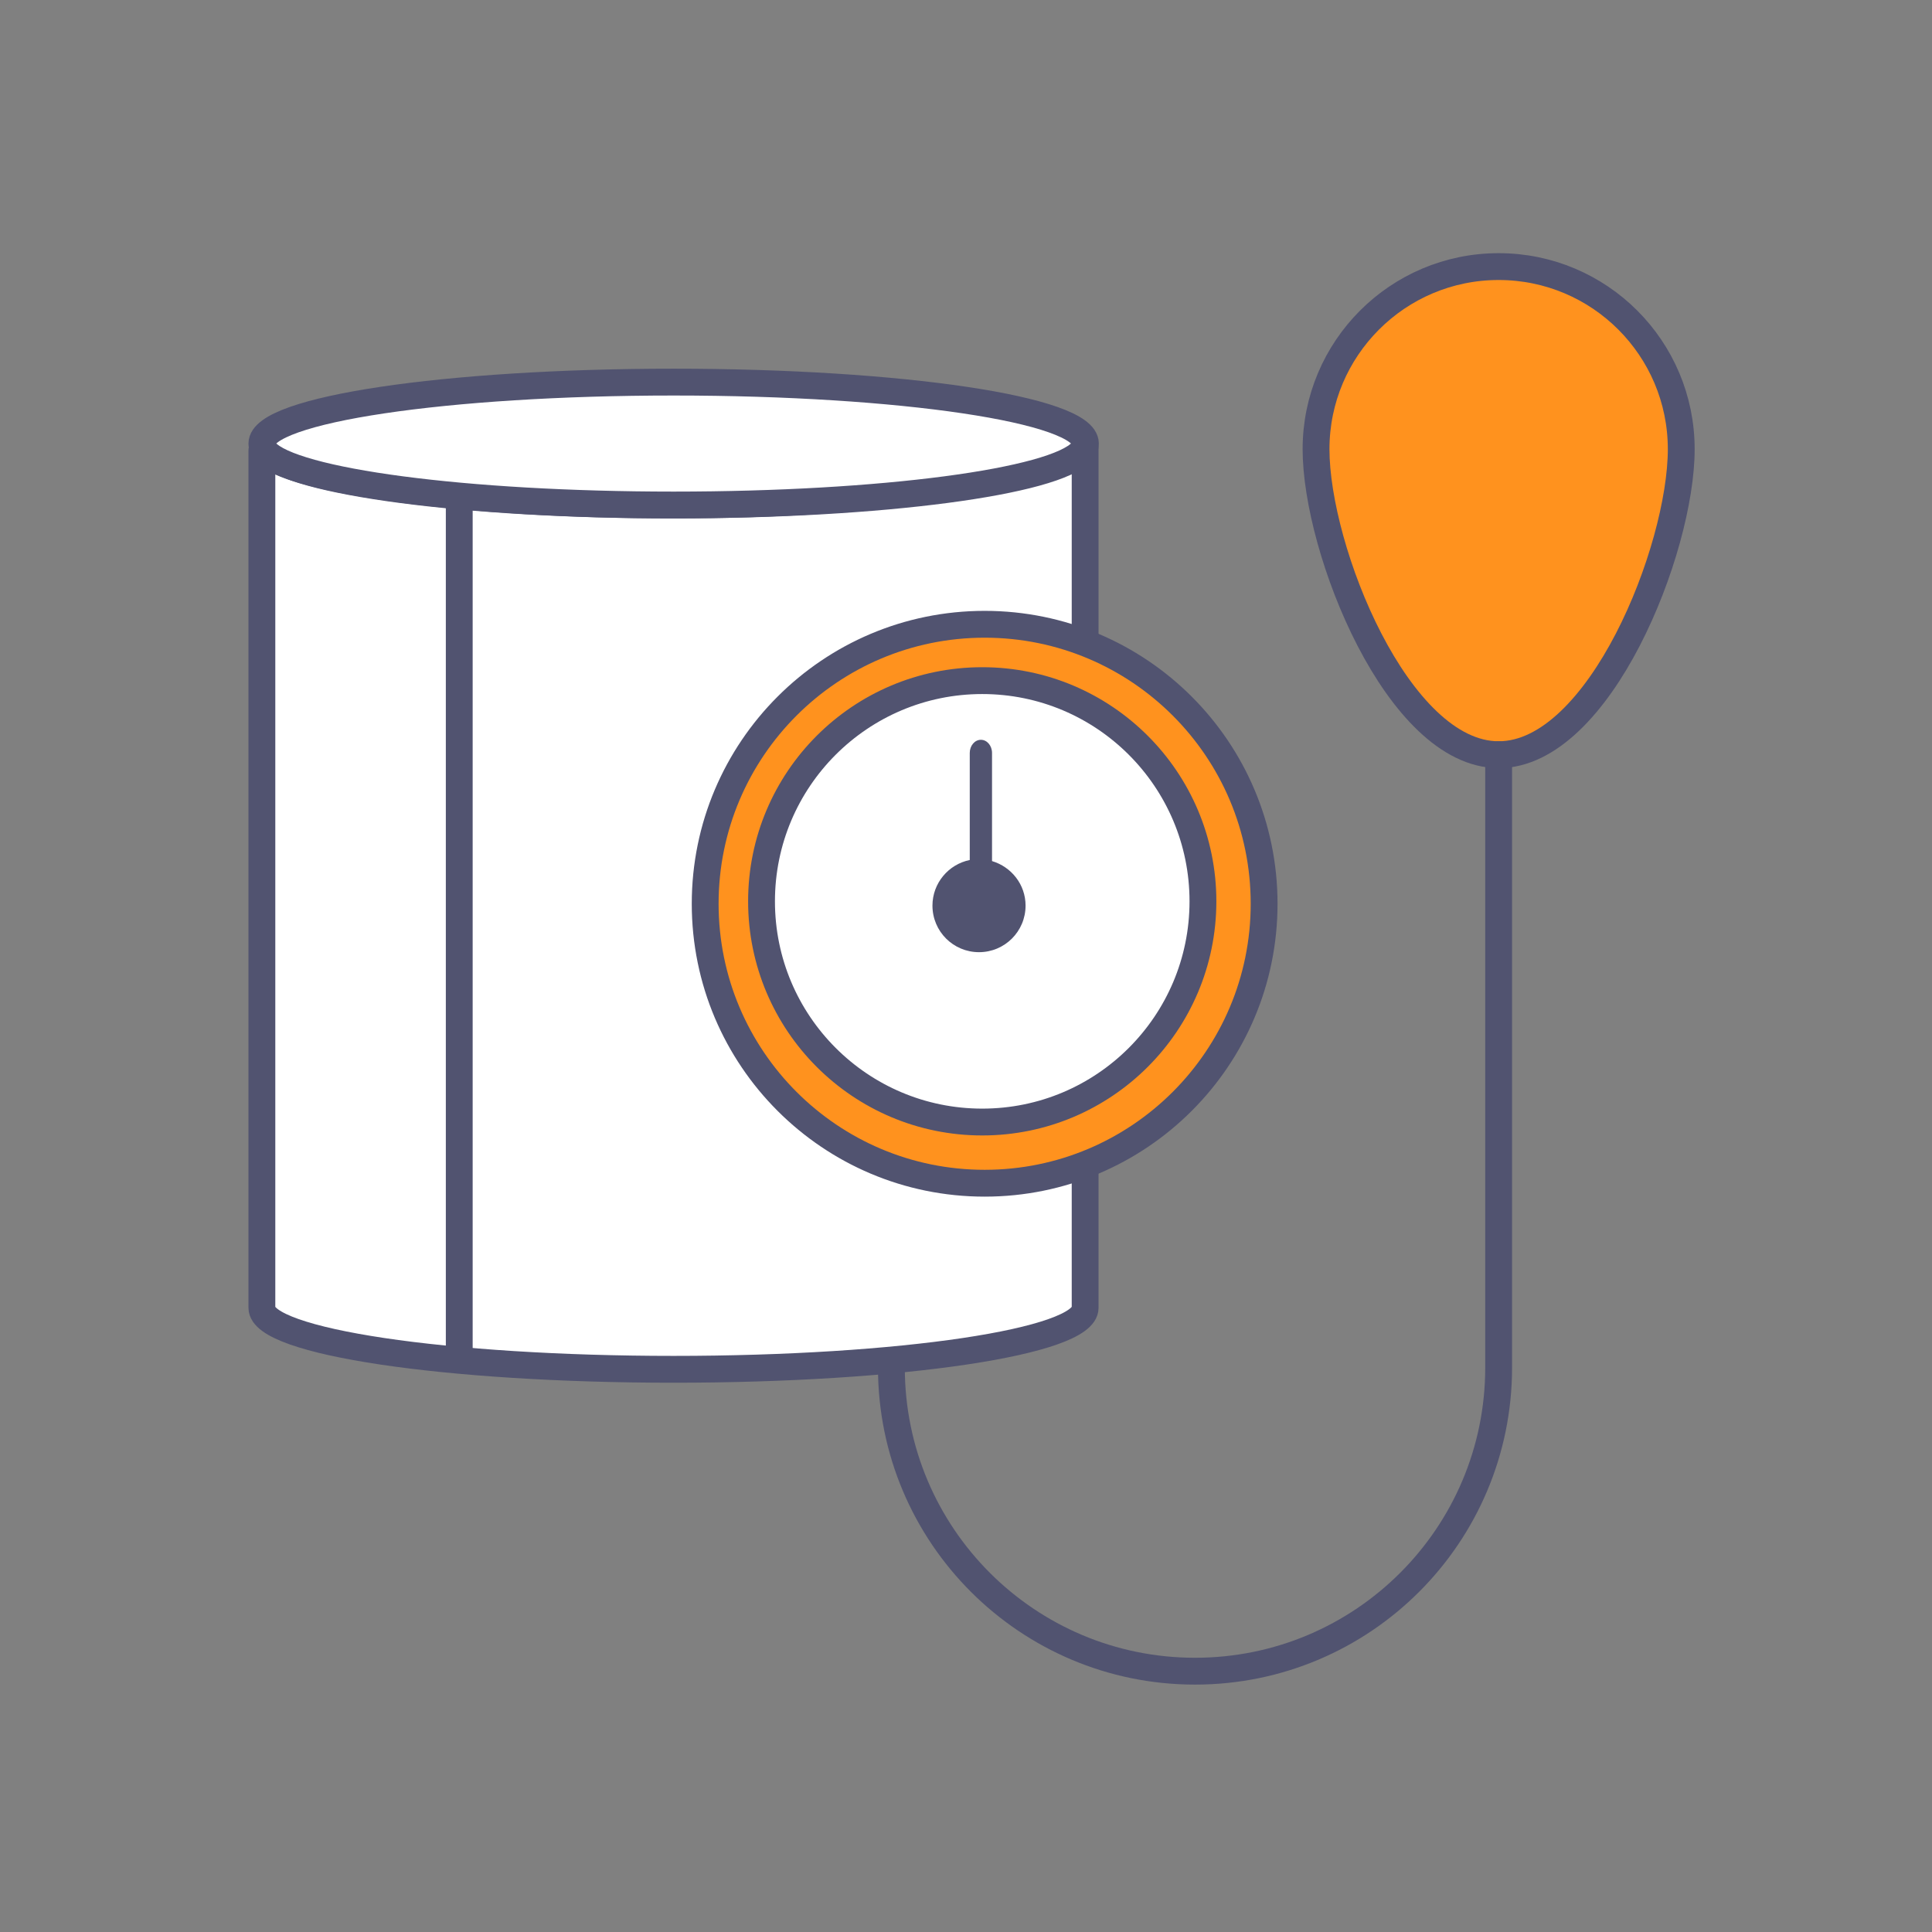
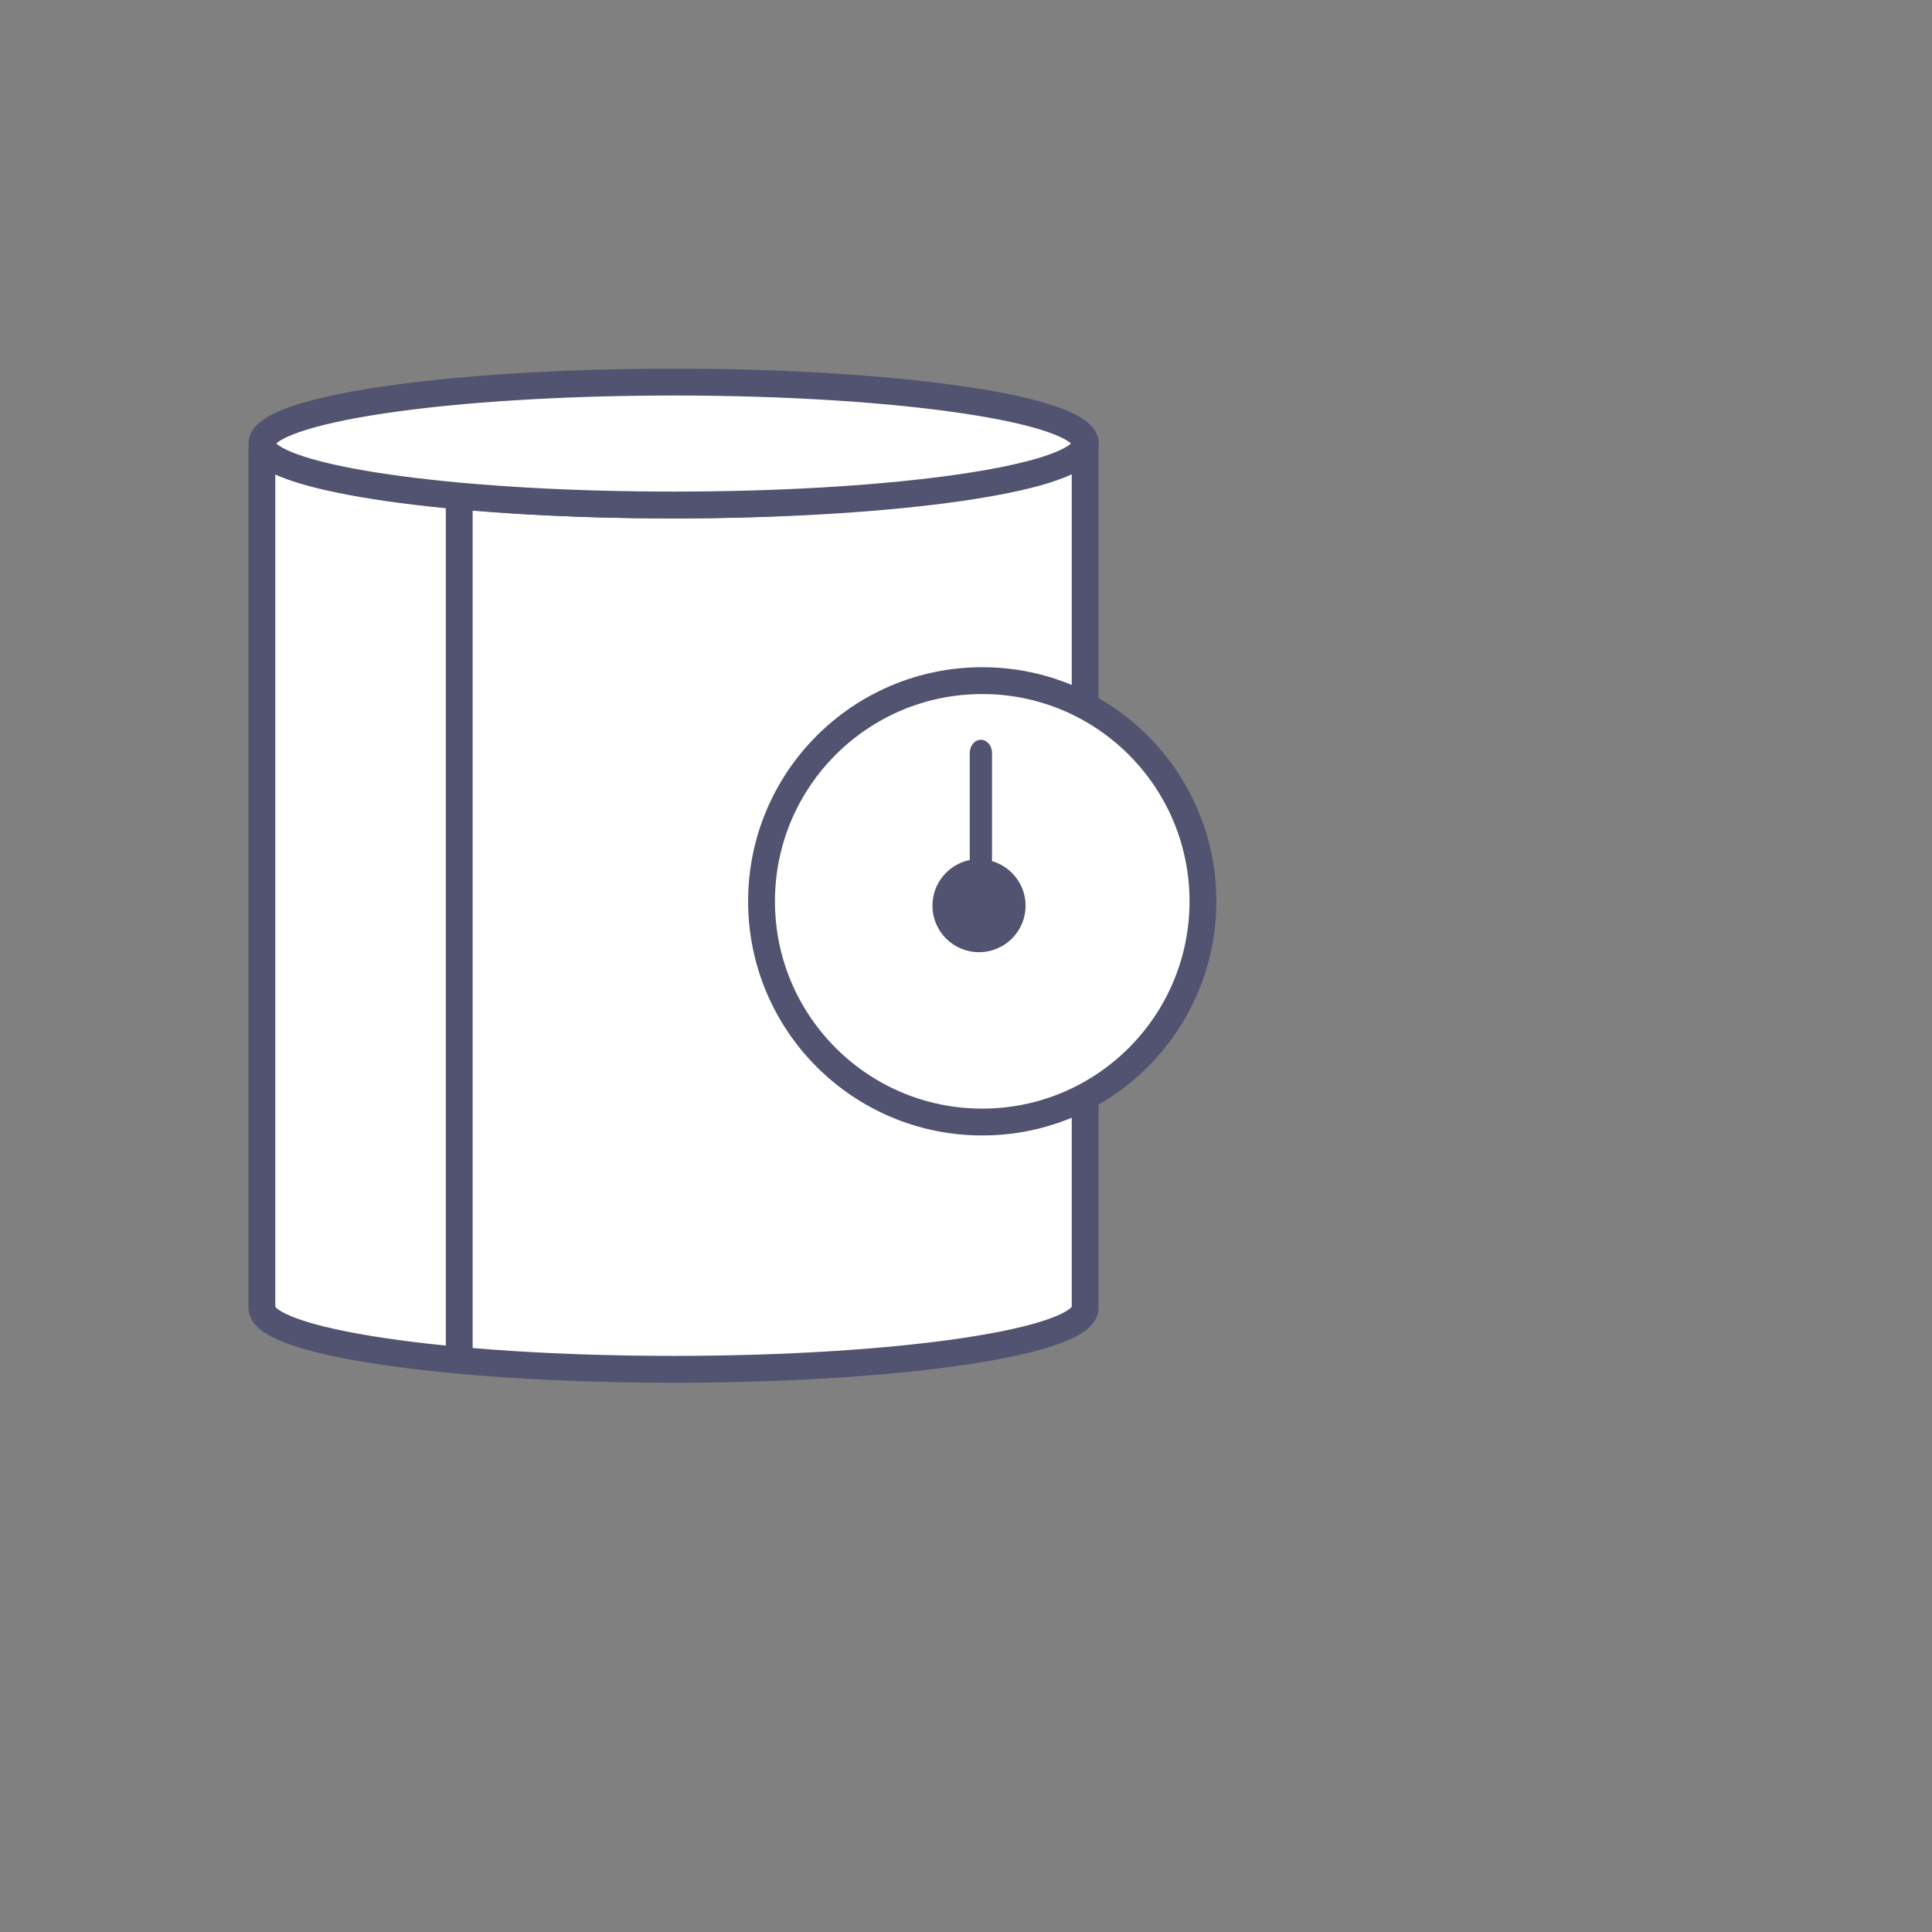
<svg xmlns="http://www.w3.org/2000/svg" id="opt1" viewBox="0 0 144 144">
  <rect x="0" y="0" width="144" height="144" fill="#808080" stroke="none" />
  <defs>
    <style>
      .cls-1 {
        fill: #fff;
      }

      .cls-1, .cls-2, .cls-3 {
        stroke: #515370;
        stroke-width: 2px;
      }

      .cls-1, .cls-3 {
        stroke-linecap: round;
        stroke-linejoin: round;
      }

      .cls-2 {
        fill: #ff921e;
        stroke-miterlimit: 10;
      }

      .cls-3 {
        fill: none;
      }

      .cls-4 {
        fill: #515370;
      }
    </style>
  </defs>
  <g>
-     <path class="cls-1" d="M80.88,33.43c-1.99,2.24-15.12,4.21-30.68,4.21s-28.69-1.83-30.68-4.07c0,0,0,63.71,0,63.91,0,2.53,13.74,4.58,30.68,4.58s30.68-2.05,30.68-4.58c0-.21,0-64.05,0-64.05Z" />
+     <path class="cls-1" d="M80.88,33.43c-1.99,2.24-15.12,4.21-30.68,4.21s-28.69-1.83-30.68-4.07c0,0,0,63.71,0,63.91,0,2.53,13.74,4.58,30.68,4.58s30.68-2.05,30.68-4.58c0-.21,0-64.05,0-64.05" />
    <path class="cls-1" d="M50.2,28.48c-16.95,0-30.68,2.05-30.68,4.58,0,.21.1.41.28.61,1.99,2.24,14.84,3.97,30.41,3.97s28.41-1.73,30.41-3.97c.18-.2.28-.4.28-.61,0-2.53-13.74-4.58-30.68-4.58Z" />
  </g>
  <line class="cls-1" x1="34.23" y1="37.09" x2="34.23" y2="101.23" />
-   <circle class="cls-2" cx="73.39" cy="67.36" r="20.83" />
  <circle class="cls-1" cx="73.21" cy="67.18" r="16.45" />
-   <path class="cls-2" d="M125.31,33.48c0,7.51-6.09,22.77-13.61,22.77s-13.61-15.26-13.61-22.77,6.09-13.61,13.61-13.61,13.61,6.09,13.61,13.61Z" />
-   <path class="cls-3" d="M66.44,101.93c0,12.5,10.13,22.63,22.63,22.63s22.63-10.13,22.63-22.63v-45.68" />
  <path class="cls-4" d="M73.94,64.18v-8.06c0-.54-.37-.98-.83-.98s-.83.44-.83.98v7.98c-1.58.32-2.78,1.72-2.78,3.4,0,1.92,1.55,3.47,3.47,3.47s3.47-1.55,3.47-3.47c0-1.58-1.06-2.89-2.5-3.32Z" />
</svg>